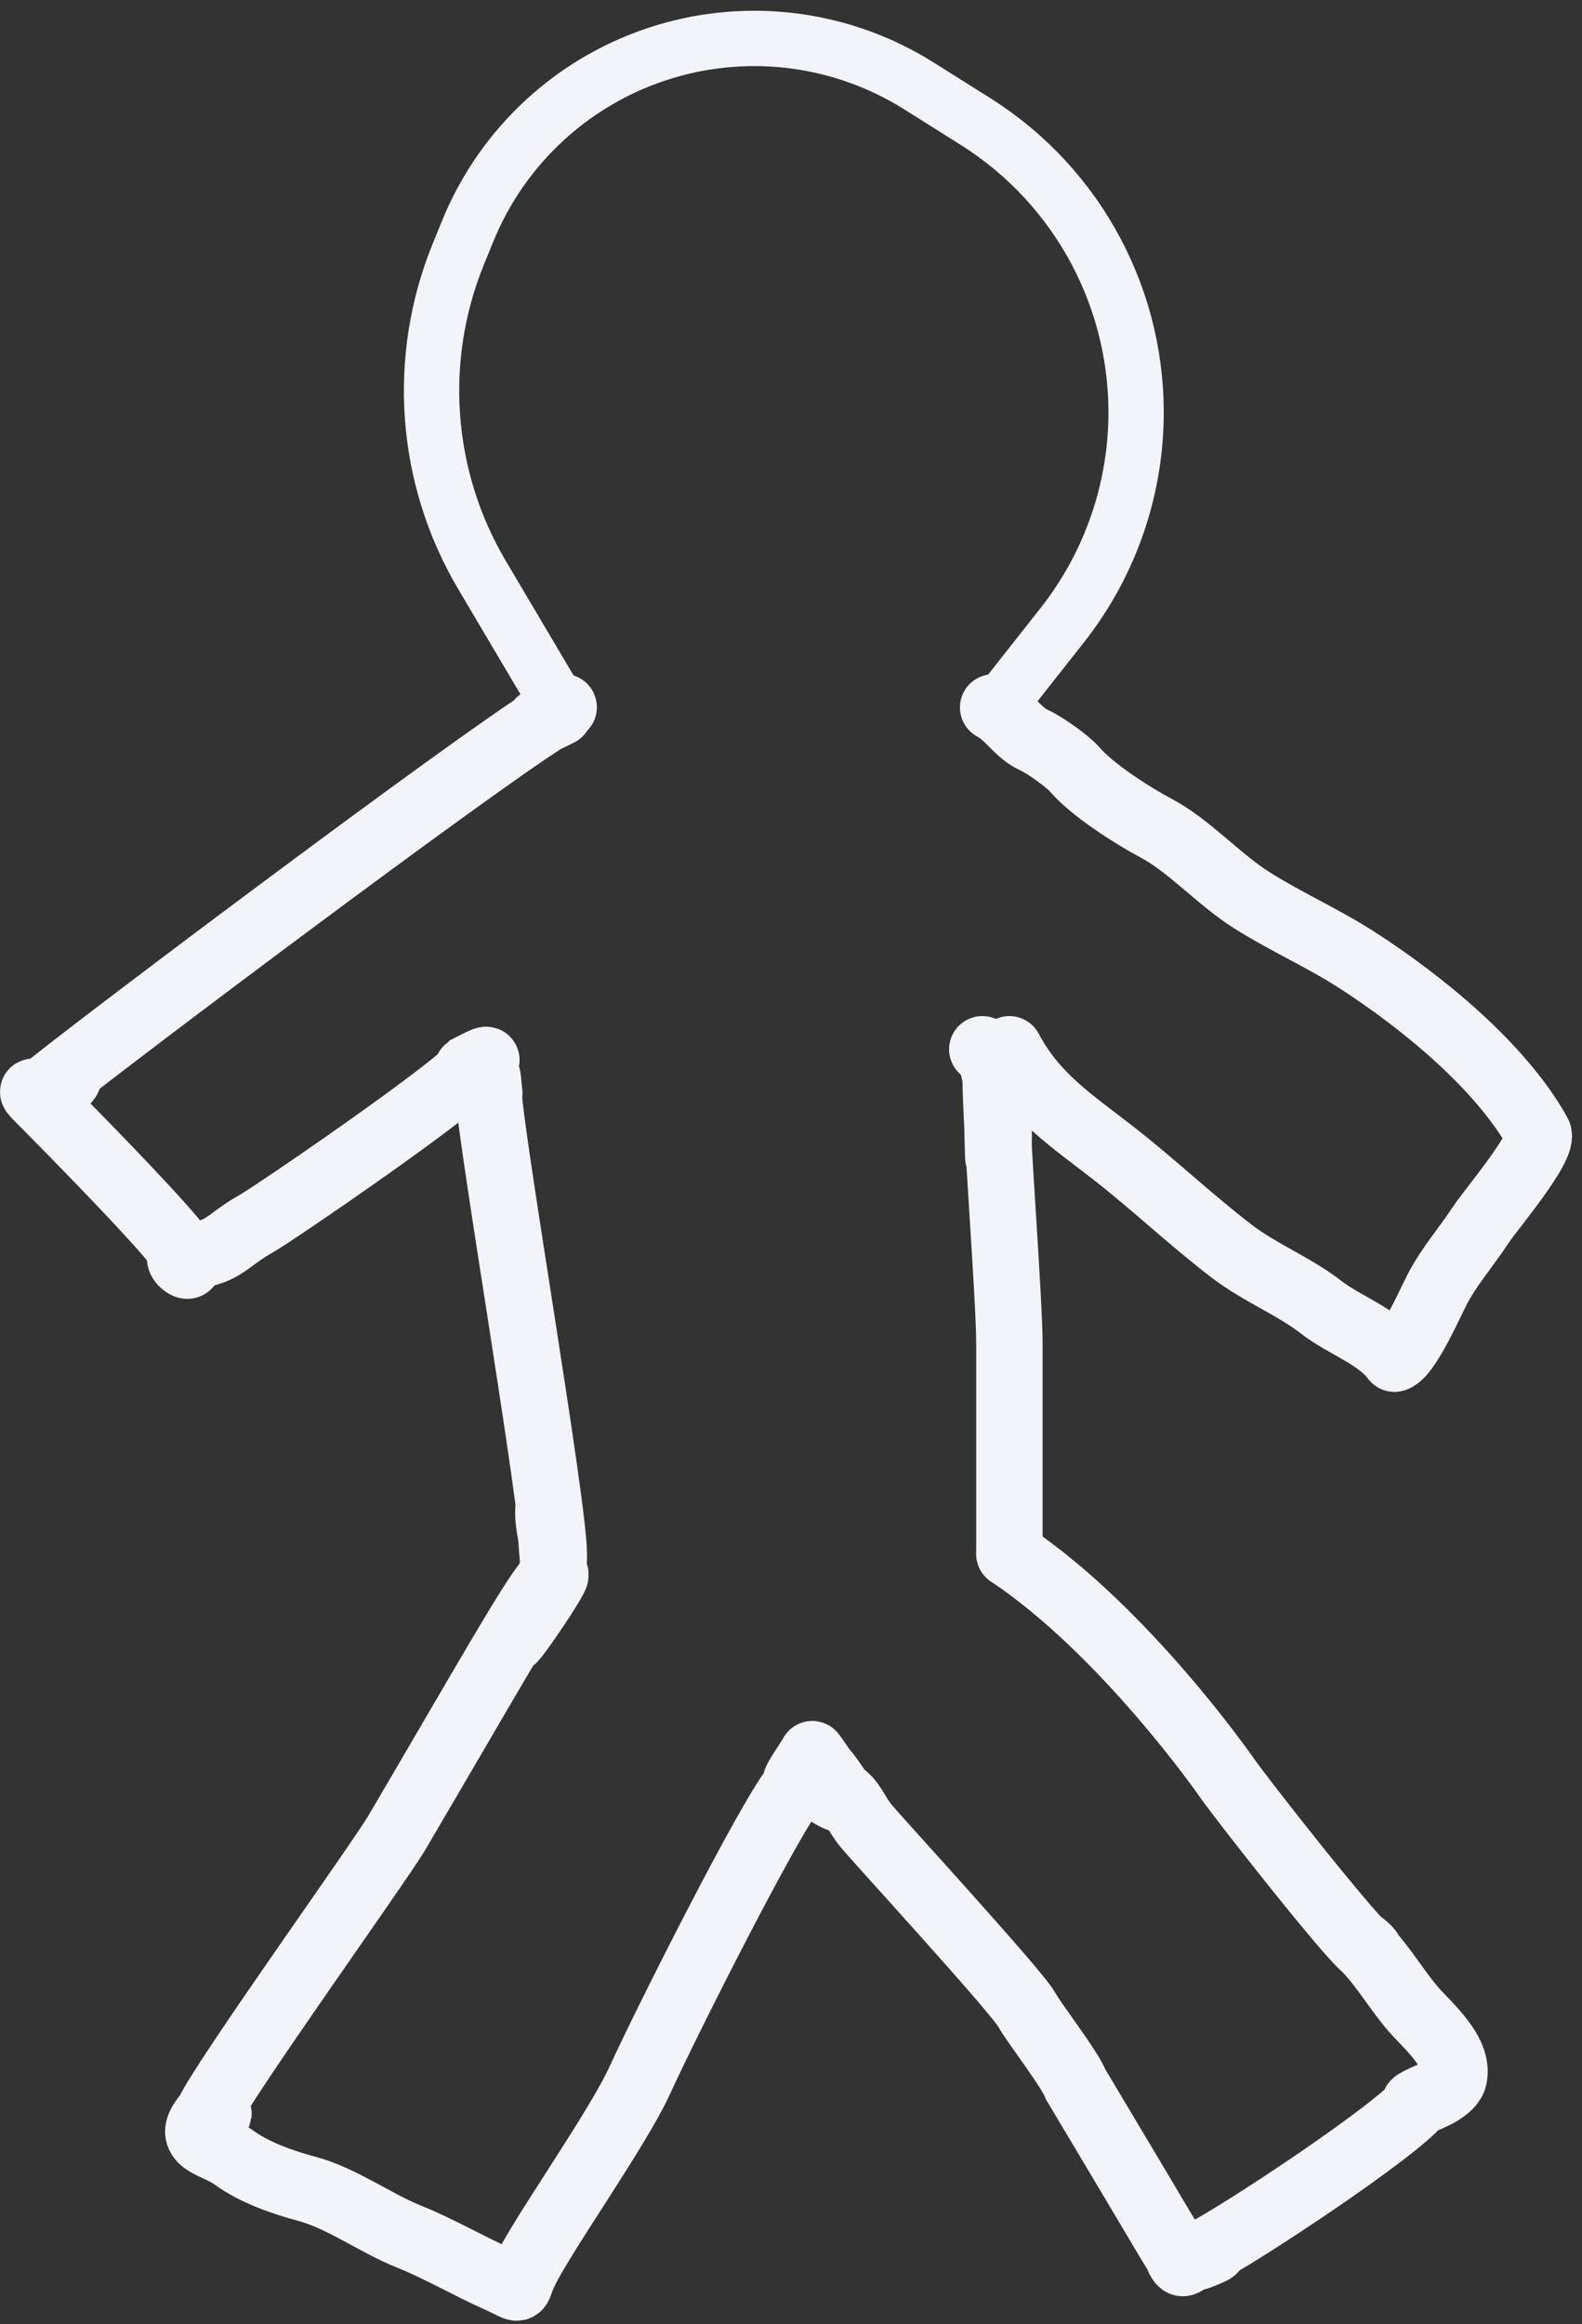
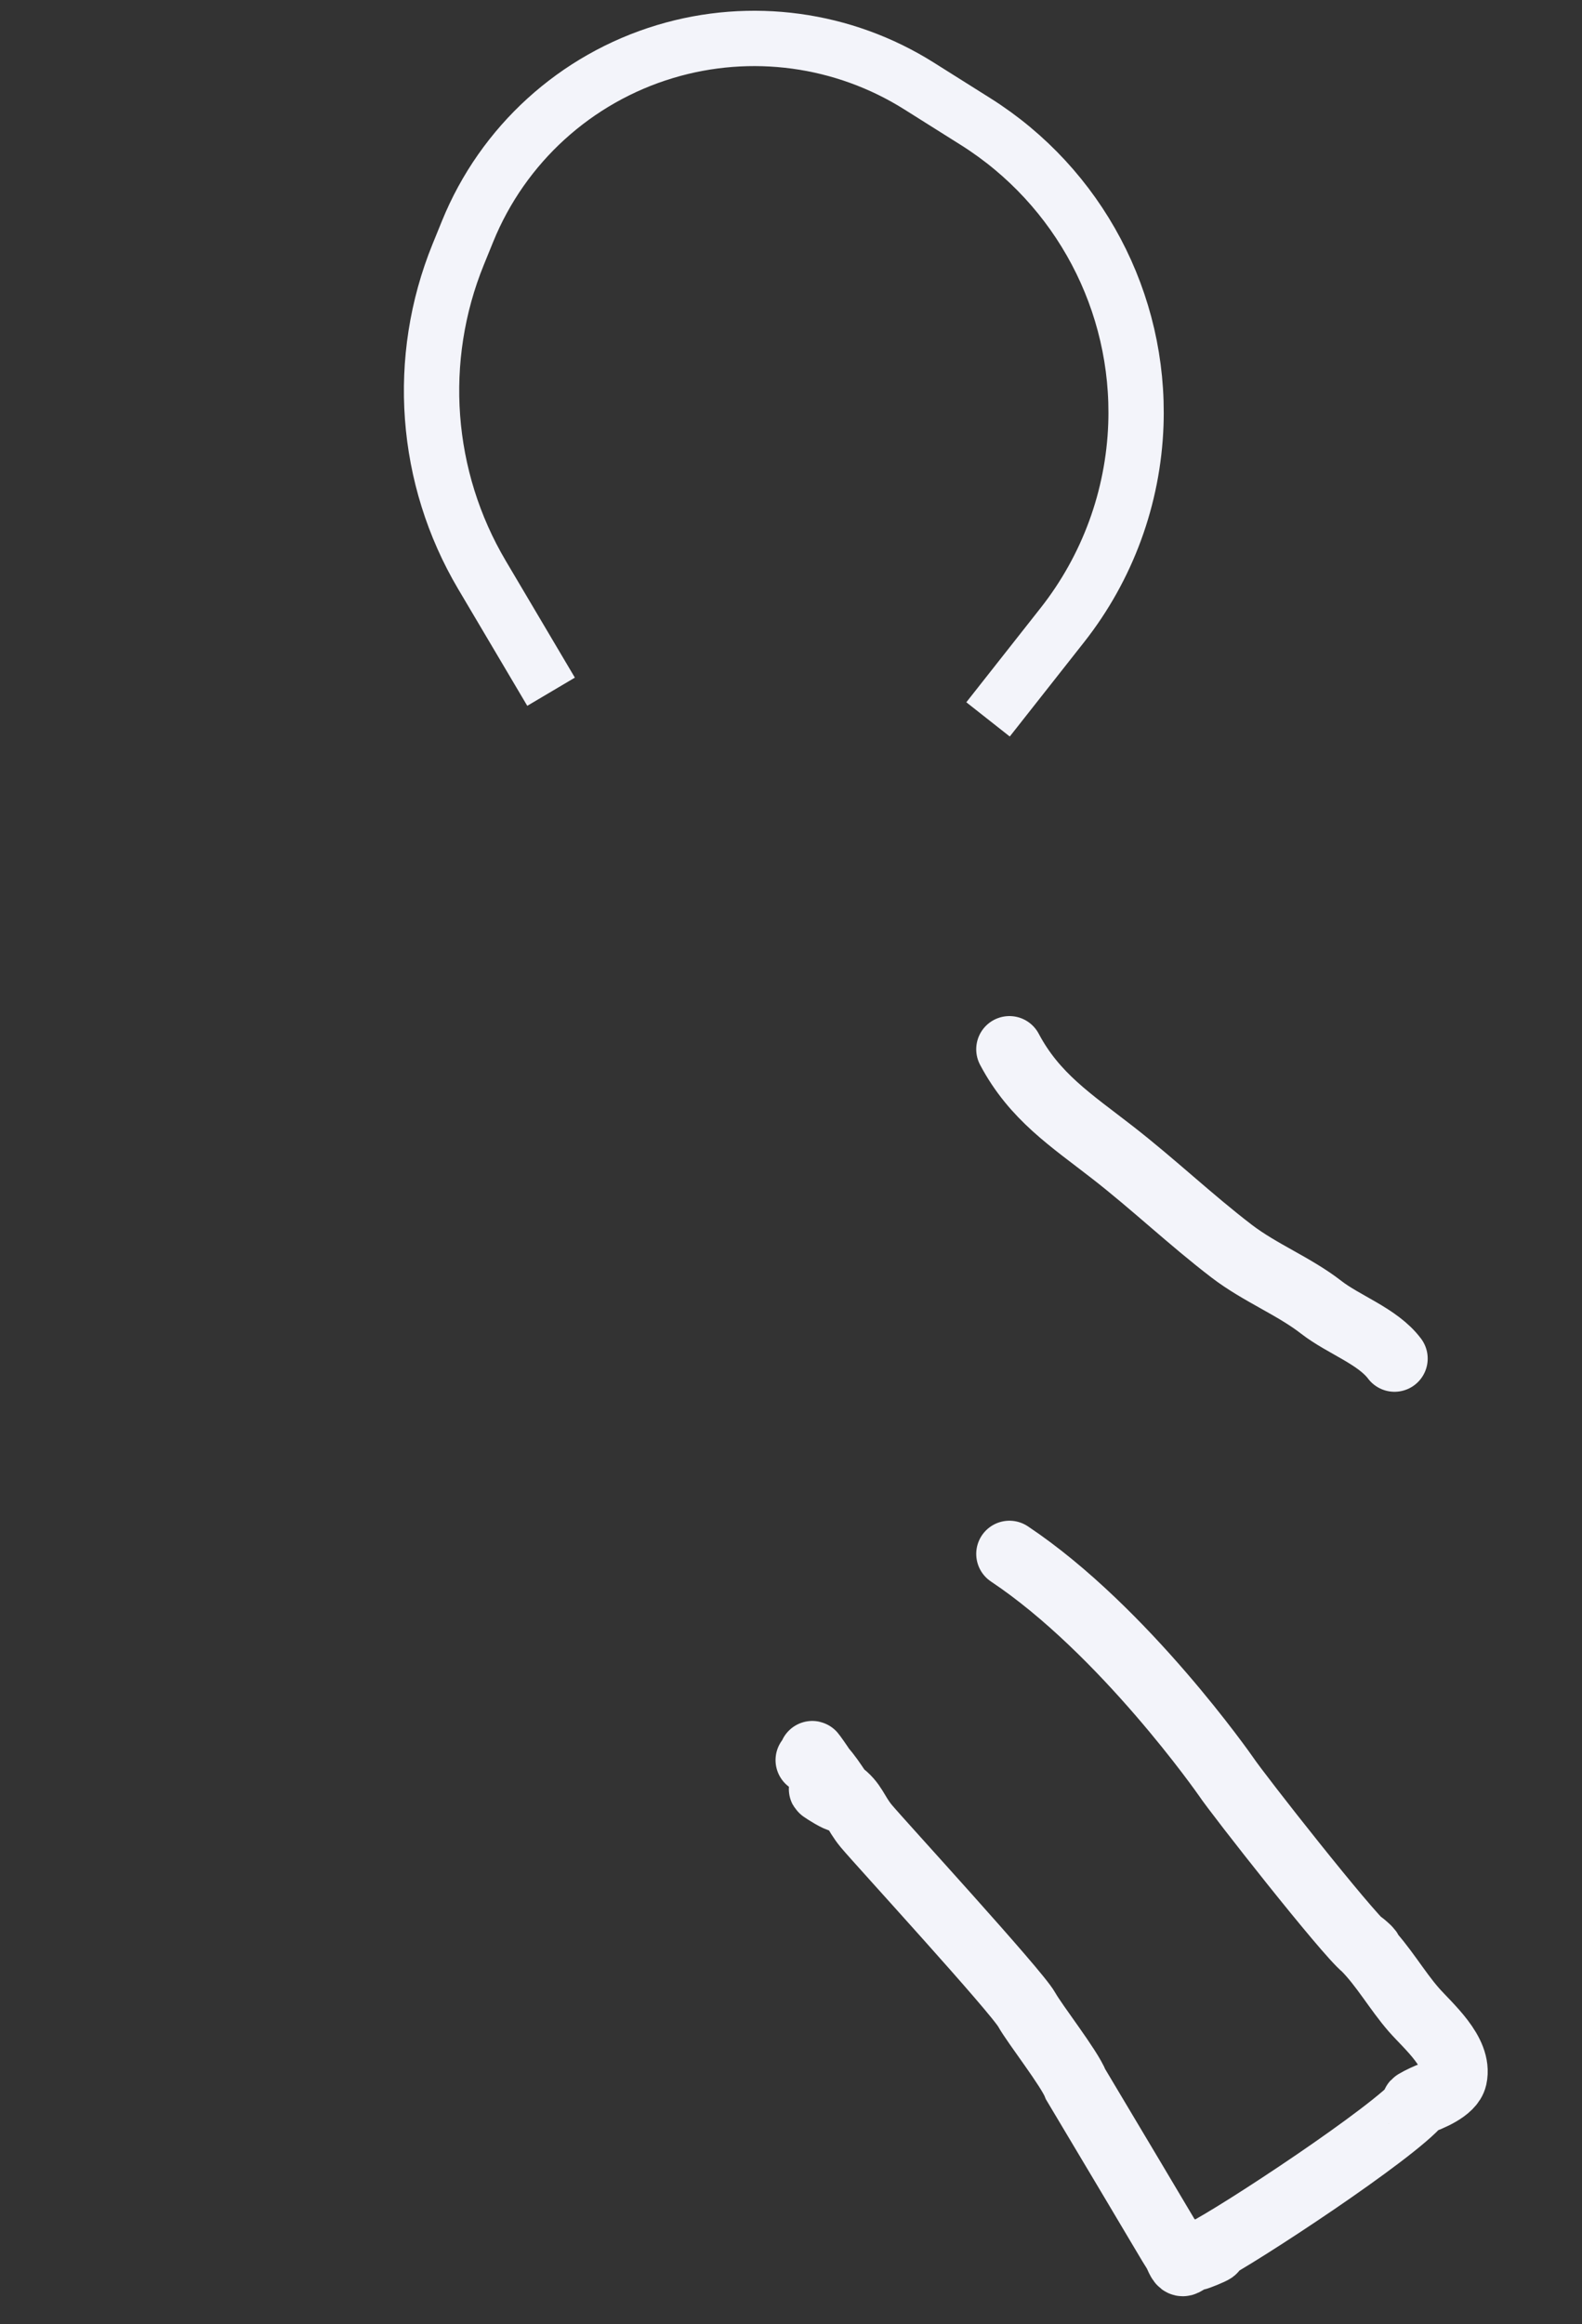
<svg xmlns="http://www.w3.org/2000/svg" width="143" height="210" viewBox="0 0 143 210" fill="none">
  <rect x="0" y="0" width="143" height="210" fill="#333333" stroke="none" />
-   <path d="M5.445 98.238C8.547 95.136 0.882 100.981 4.311 98.238C10.748 93.088 42.309 69.415 49.312 65C54.583 61.676 44.989 67.19 50.551 64.409" stroke="#F3F4FA" stroke-width="6" stroke-linecap="round" />
-   <path d="M3.481 99.219C5.751 100.554 1.66 97.395 3.483 99.219C5.123 100.859 15.537 111.368 16.719 113.437M16.719 113.437C17.901 115.505 15.291 113.437 16.719 113.437ZM16.719 113.437C20.061 113.437 20.459 112.067 23.092 110.604C24.785 109.664 41.862 97.957 42.795 96.277C46.347 94.459 40.521 98.151 42.312 97C46.049 94.598 39.508 97.669 43.684 96.277" stroke="#F3F4FA" stroke-width="6" stroke-linecap="round" />
-   <path d="M43.686 96.277C44.124 97.208 44.176 97.881 44.176 98.892M44.176 98.892C44.176 101.771 43.895 95.21 44.149 98C44.361 100.332 44.063 96.625 44.176 98.892ZM44.176 98.892C44.389 103.147 50.059 136.038 50.059 140.402M50.059 140.402C50.059 143.824 49.569 133.41 49.569 136.725C49.569 138.043 49.992 139.193 50.059 140.402ZM50.059 140.402C50.205 143.019 47.963 145.3 46.736 147.375C44.548 151.079 52.46 139.622 49.569 142.834C48.074 144.495 43.686 152.307 35.869 165.596C34.287 168.286 20.057 188.096 18.812 190.941C17.016 195.045 21.632 188.616 18.812 192C17.022 194.148 20.137 189.151 18.437 191.418C16.785 193.62 19.502 193.732 21.133 194.931C22.956 196.272 25.53 197.179 27.725 197.764C30.887 198.607 33.944 200.873 36.931 202.067C39.652 203.156 42.417 204.772 45.157 205.99C47.241 206.916 46.612 207.074 47.312 205.5C48.736 202.295 55.737 192.532 57.812 188C60.315 182.532 69.423 164.486 71.811 161.5C76.093 156.148 69.371 164.629 73.102 159.032" stroke="#F3F4FA" stroke-width="6" stroke-linecap="round" />
  <path d="M73.103 159.032C74.216 159.156 75.314 161.138 75.935 161.974M75.935 161.974C77.352 163.882 72.843 160.646 74.811 161.974C77.959 164.096 69.446 153.173 75.935 161.974ZM75.935 161.974C77.216 162.878 77.285 163.768 78.311 165C79.535 166.469 91.88 179.908 92.811 181.585C93.533 182.884 96.677 186.891 97.235 188.34C106.312 203.538 105.555 202.35 106.312 203.538M106.312 203.538C107.771 205.832 105.169 200.967 106.312 203.538ZM106.312 203.538C107.067 205.238 106.694 204.235 108.784 203.538M108.784 203.538C111.792 202.536 106.081 204.89 108.784 203.538ZM108.784 203.538C111.936 201.962 126.042 192.661 128.286 189.92M128.286 189.92C131.251 188.34 126.547 190.552 128.286 189.92ZM128.286 189.92C129.2 189.587 131.174 188.812 131.418 187.713C131.924 185.436 129.09 183.064 127.795 181.585C126.269 179.84 125.011 177.602 123.356 175.947M123.356 175.947C122.215 174.806 124.644 176.959 123.356 175.947ZM123.356 175.947C121.8 174.724 111.895 162.125 110.812 160.5C110.812 160.5 101.648 147.339 91.243 140.402" stroke="#F3F4FA" stroke-width="6" stroke-linecap="round" />
-   <path d="M91.242 140.402C91.242 138.513 91.242 141.388 91.242 139.5C91.242 137.192 91.242 123.703 91.242 121.5C91.242 117.215 90.004 101.785 90.004 97.5C90.004 93.778 90.262 107.844 90.262 104.122C90.262 102.061 90.525 95.674 88.791 94.806" stroke="#F3F4FA" stroke-width="6" stroke-linecap="round" />
  <path d="M91.242 94.806C93.509 99.088 96.836 101.227 100.557 104.122C104.275 107.013 107.633 110.218 111.343 113.056C113.903 115.013 116.967 116.204 119.433 118.122C121.456 119.696 124.537 120.732 126.052 122.752" stroke="#F3F4FA" stroke-width="6" stroke-linecap="round" />
-   <path d="M126.052 122.752C127.186 122.5 129.314 117.625 129.974 116.378C131.039 114.367 132.641 112.524 133.896 110.604C134.7 109.374 139.667 103.526 139.044 102.406C135.648 96.292 128.415 90.442 122.62 86.717C119.534 84.733 116.138 83.238 113.087 81.296C110.111 79.403 107.489 76.407 104.48 74.814C102.398 73.712 98.733 71.374 97.153 69.53C96.511 68.782 94.405 67.286 93.448 66.861C92.033 66.231 91.108 64.587 89.772 63.919" stroke="#F3F4FA" stroke-width="6" stroke-linecap="round" />
  <path d="M49.812 62.5L43.565 51.945C38.365 43.159 37.57 32.447 41.417 22.99L42.266 20.904C45.456 13.061 52.028 7.085 60.138 4.652V4.652C67.873 2.331 76.234 3.467 83.07 7.767L88.18 10.982C97.547 16.874 103.068 27.306 102.674 38.364V38.364C102.438 44.95 100.113 51.29 96.035 56.467L89.311 65" stroke="#F3F4FA" stroke-width="5" />
</svg>